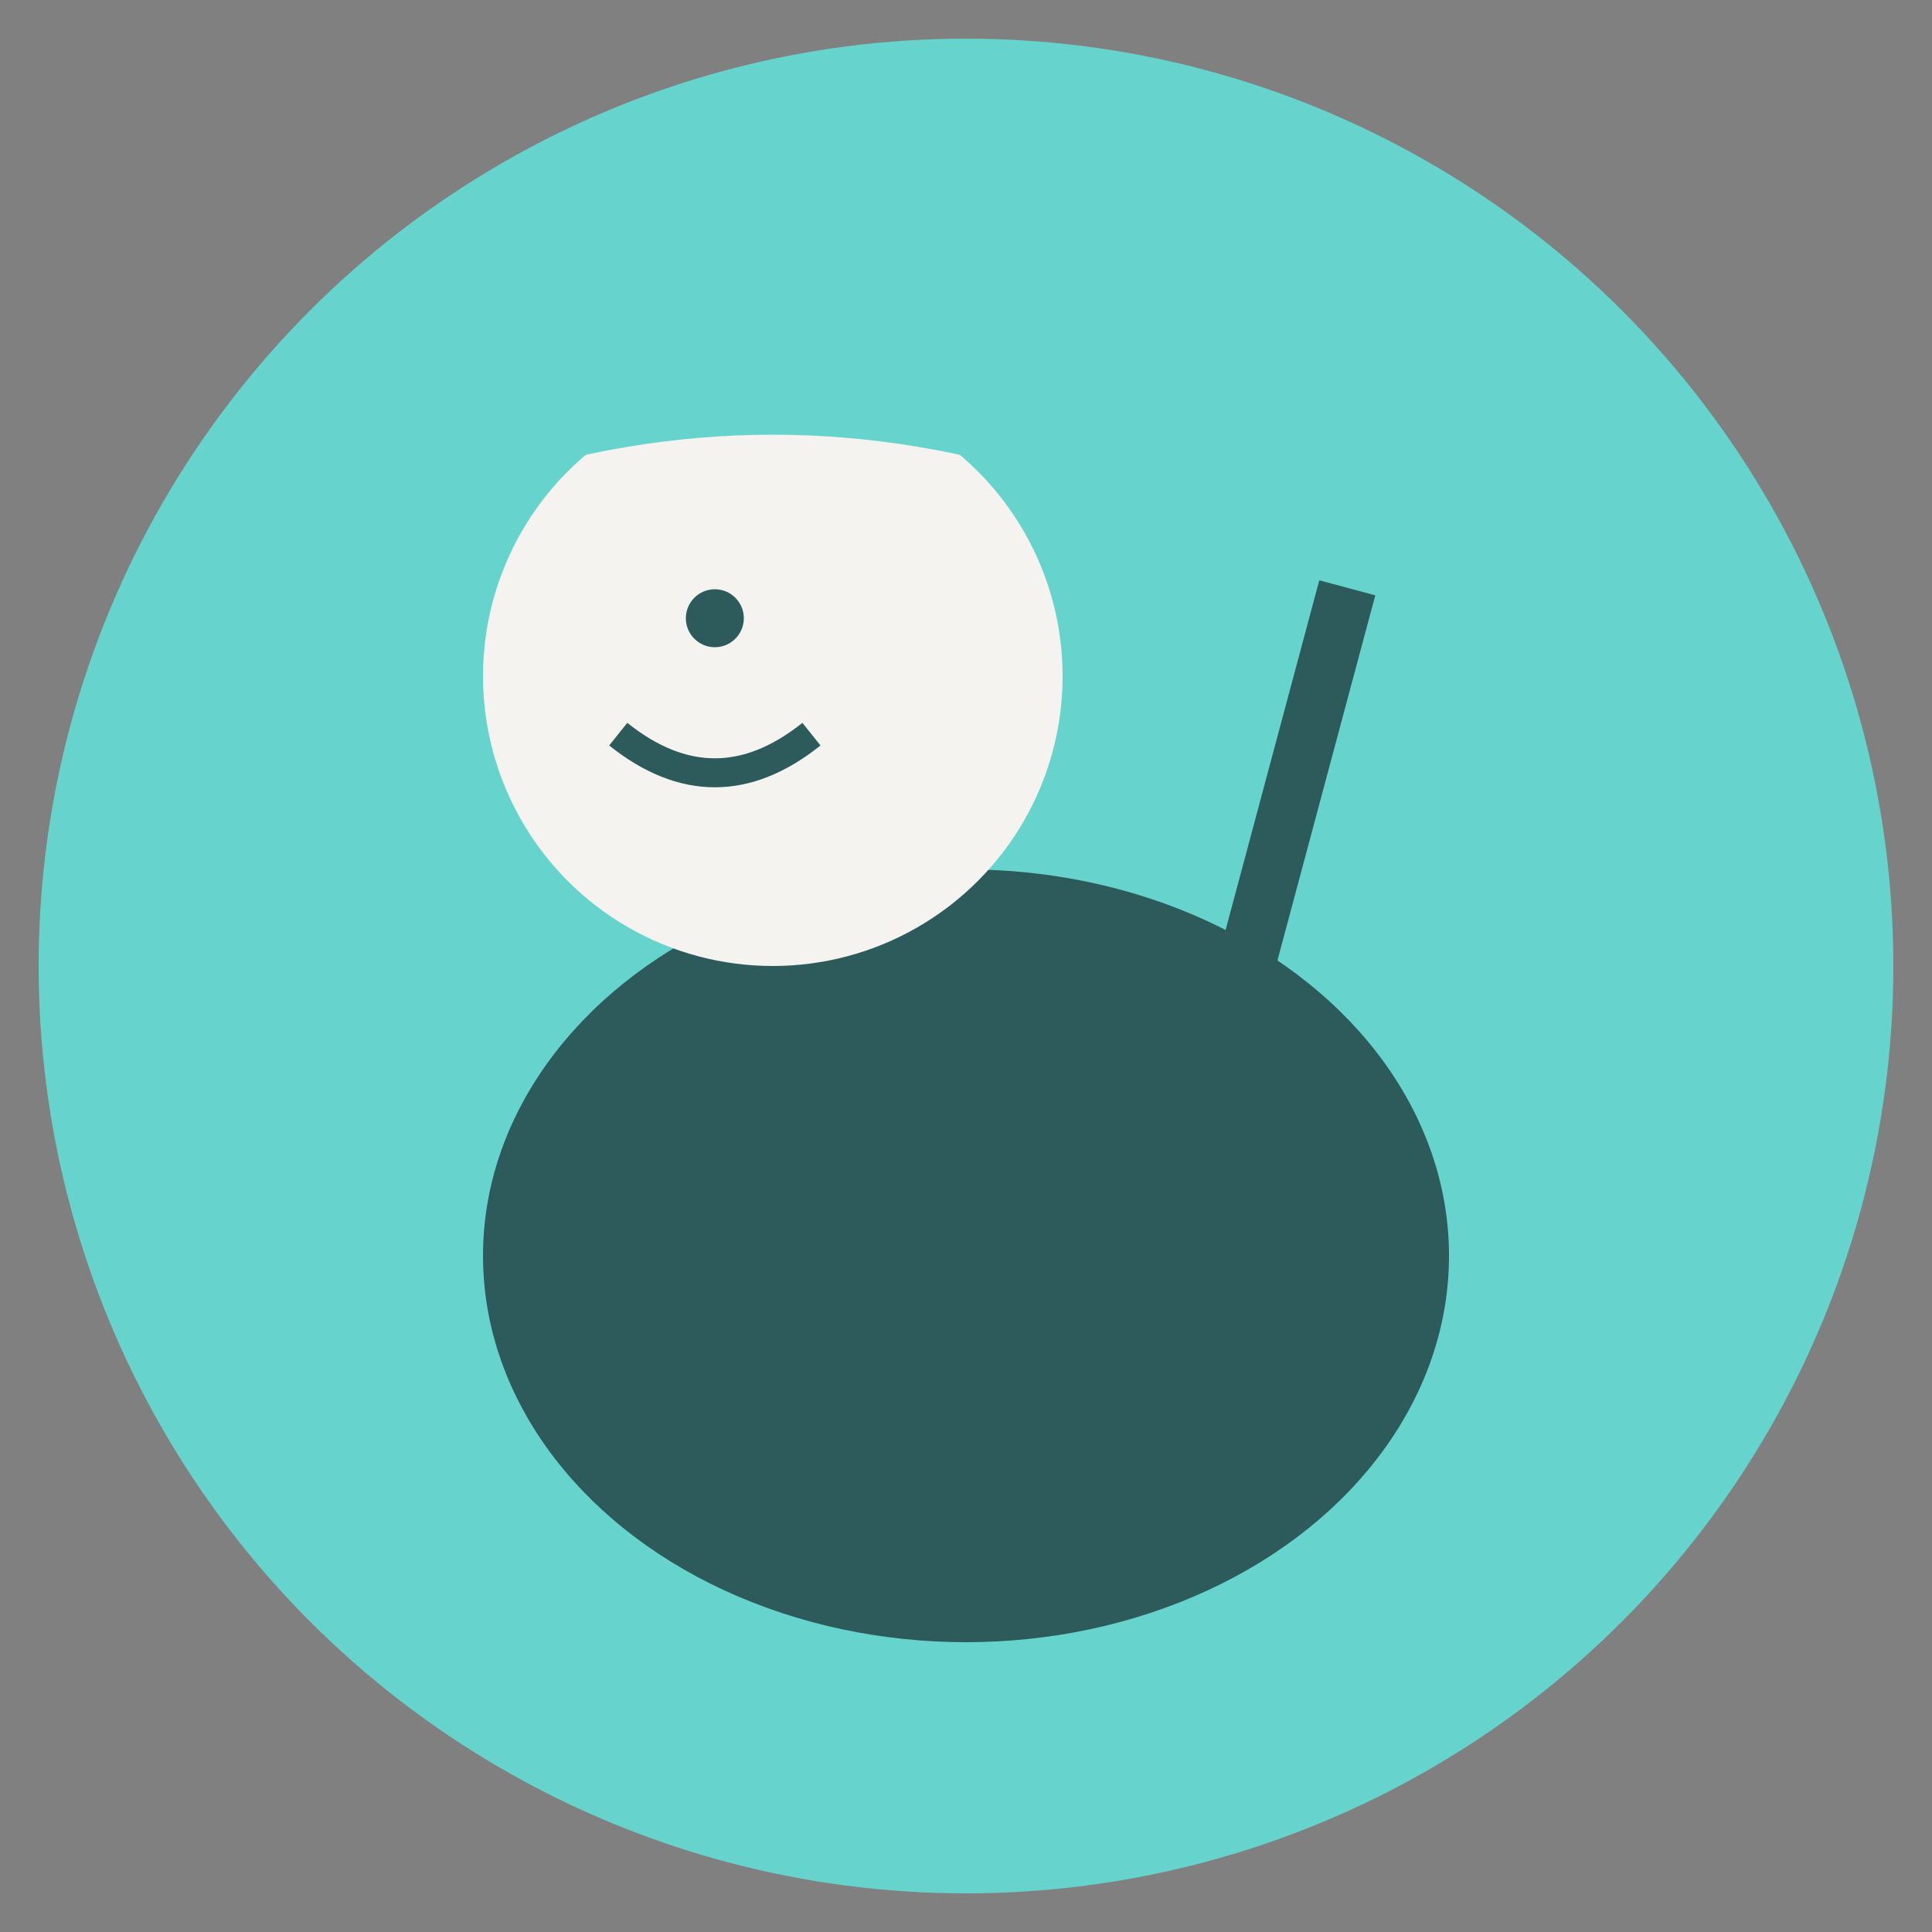
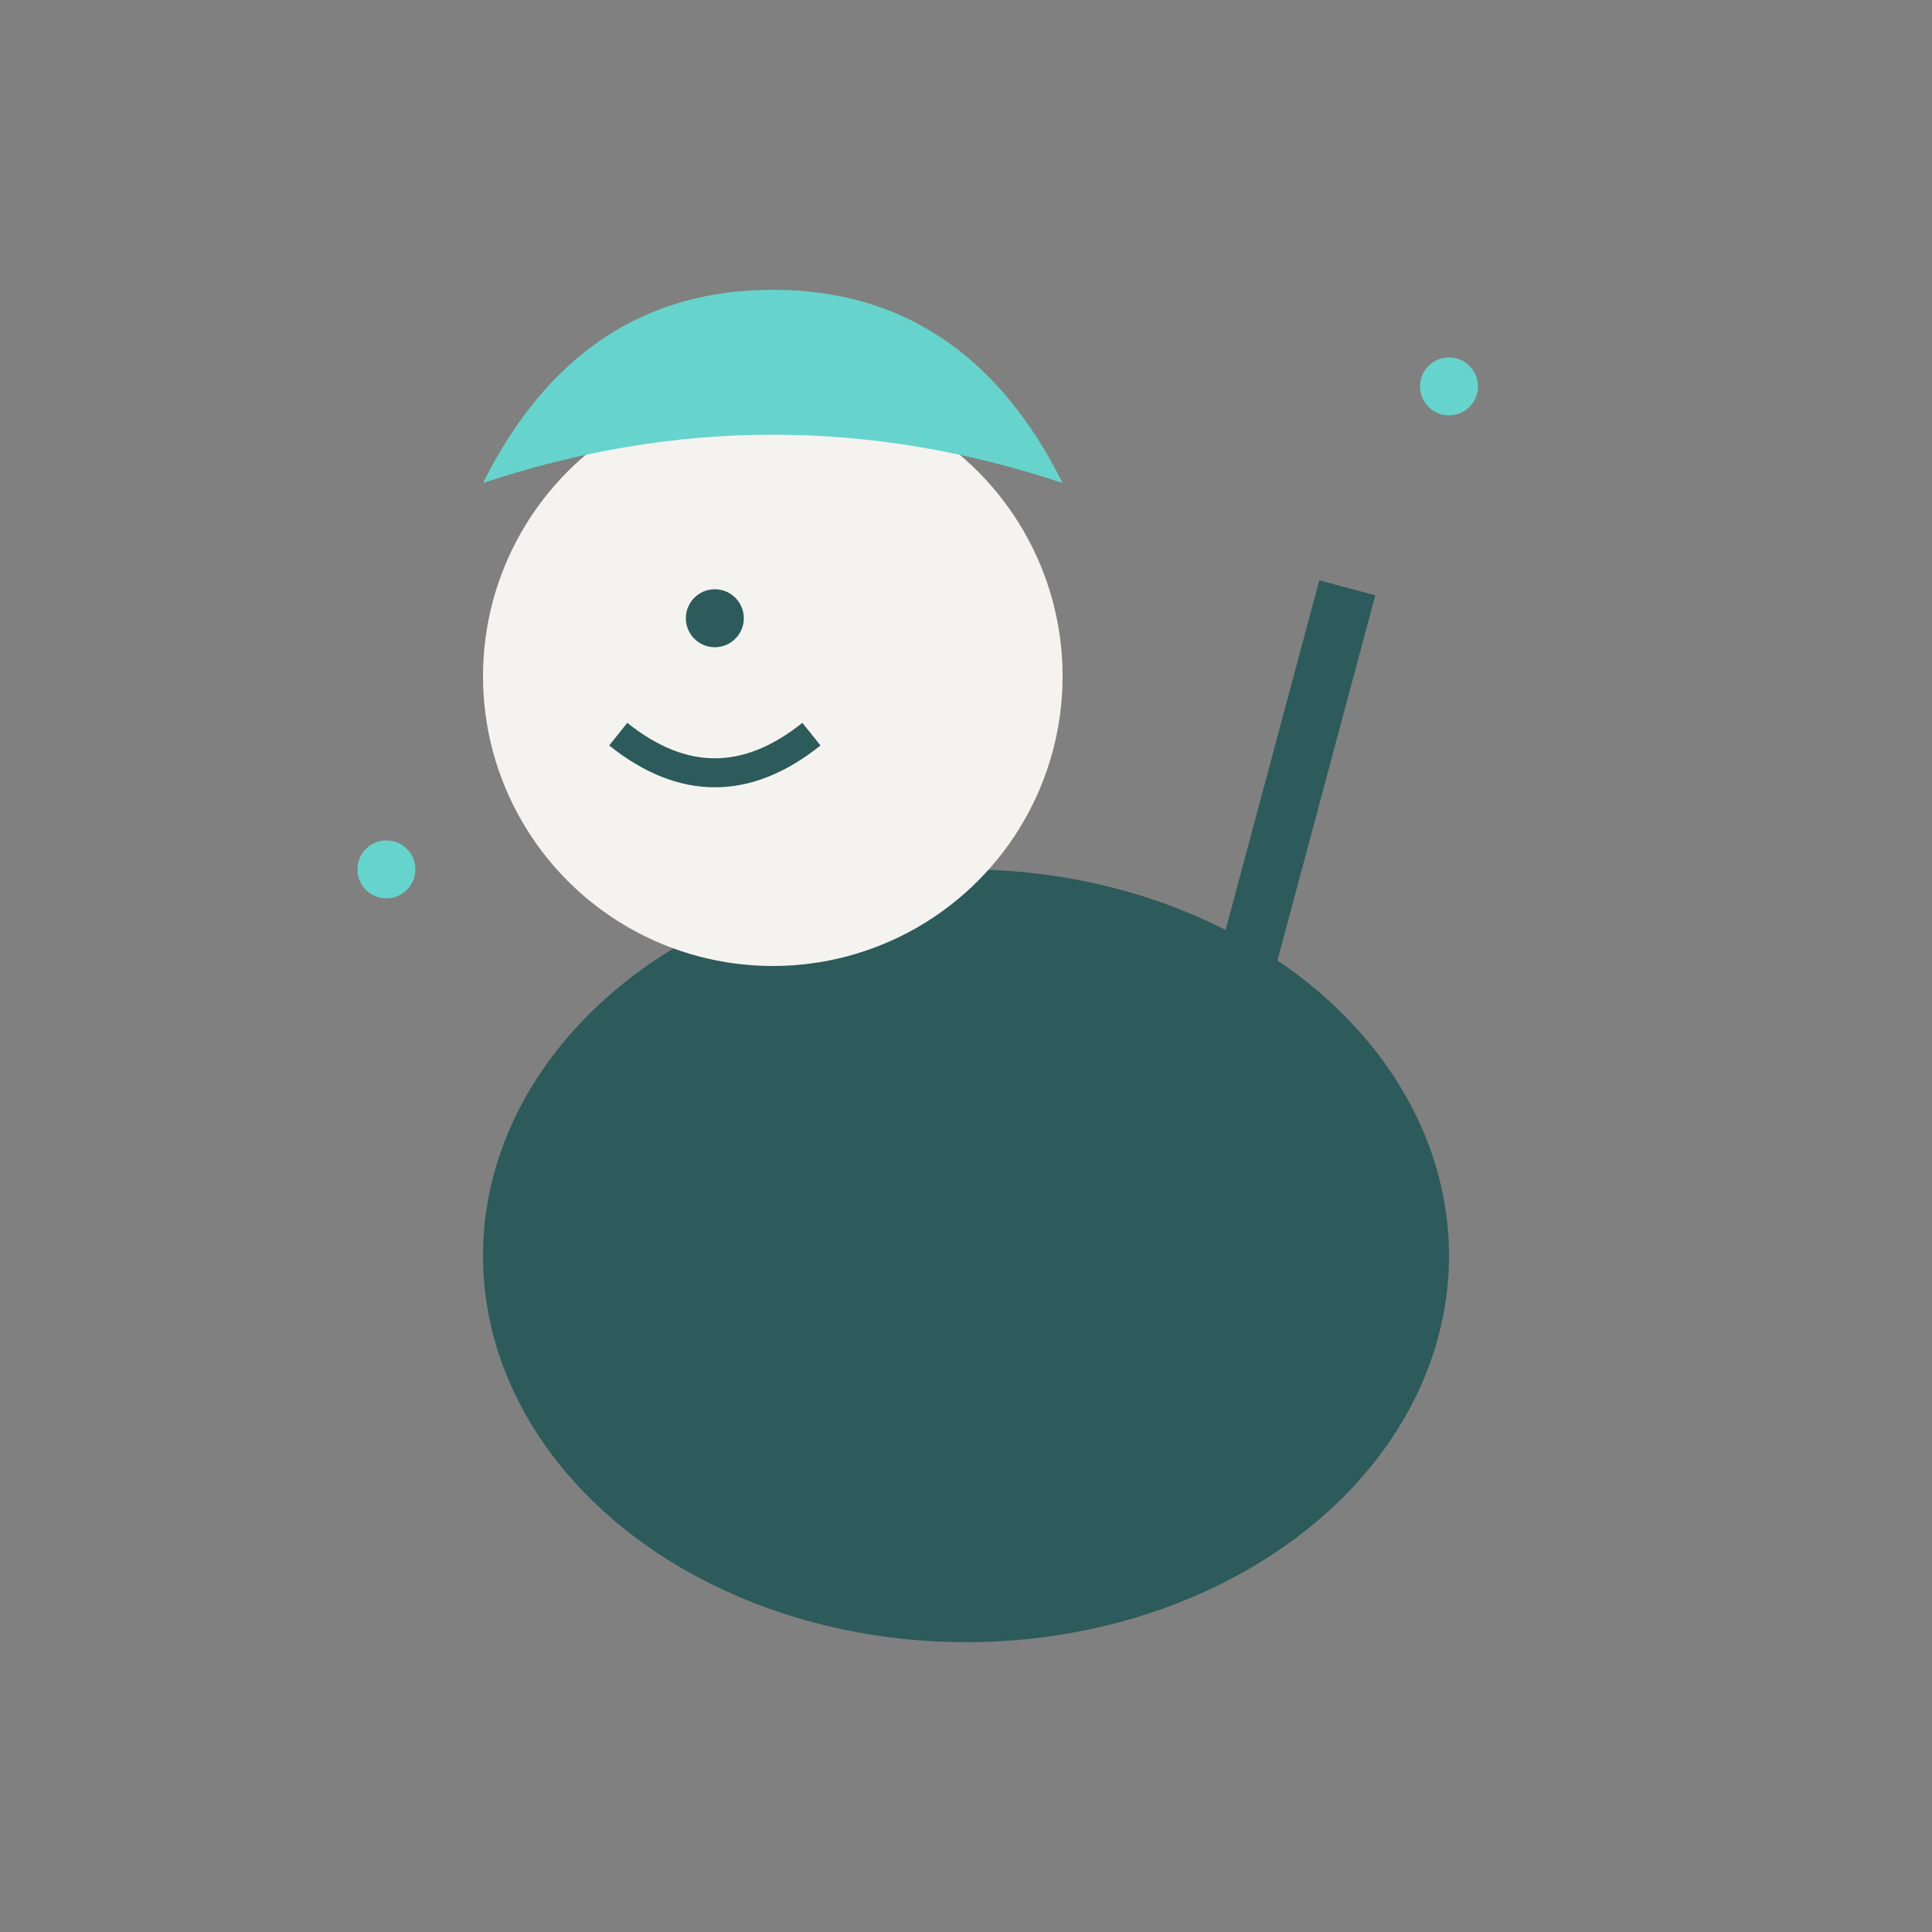
<svg xmlns="http://www.w3.org/2000/svg" viewBox="0 0 100 100" width="100" height="100">
  <rect x="0" y="0" width="100" height="100" fill="#808080" stroke="none" />
  <defs>
    <style>
      .teal { fill: #66D4CC; }
      .navy { fill: #2D5A5A; }
      .cream { fill: #F5F3F0; }
    </style>
  </defs>
-   <circle cx="50" cy="50" r="48" class="teal" />
  <ellipse cx="50" cy="65" rx="25" ry="20" class="navy" />
  <circle cx="40" cy="35" r="15" class="cream" />
  <circle cx="37" cy="32" r="1.5" class="navy" />
  <path d="M 32 38 Q 37 42 42 38" stroke="#2D5A5A" stroke-width="1.5" fill="none" />
  <path d="M 25 25 Q 40 20 55 25 Q 50 15 40 15 Q 30 15 25 25 Z" class="teal" />
  <rect x="65" y="30" width="3" height="25" class="navy" transform="rotate(15 66.5 42.5)" />
-   <circle cx="70" cy="25" r="3" class="teal" />
  <circle cx="75" cy="20" r="1.5" class="teal" />
-   <circle cx="25" cy="25" r="1" class="teal" />
-   <circle cx="80" cy="40" r="1" class="teal" />
  <circle cx="20" cy="45" r="1.5" class="teal" />
</svg>